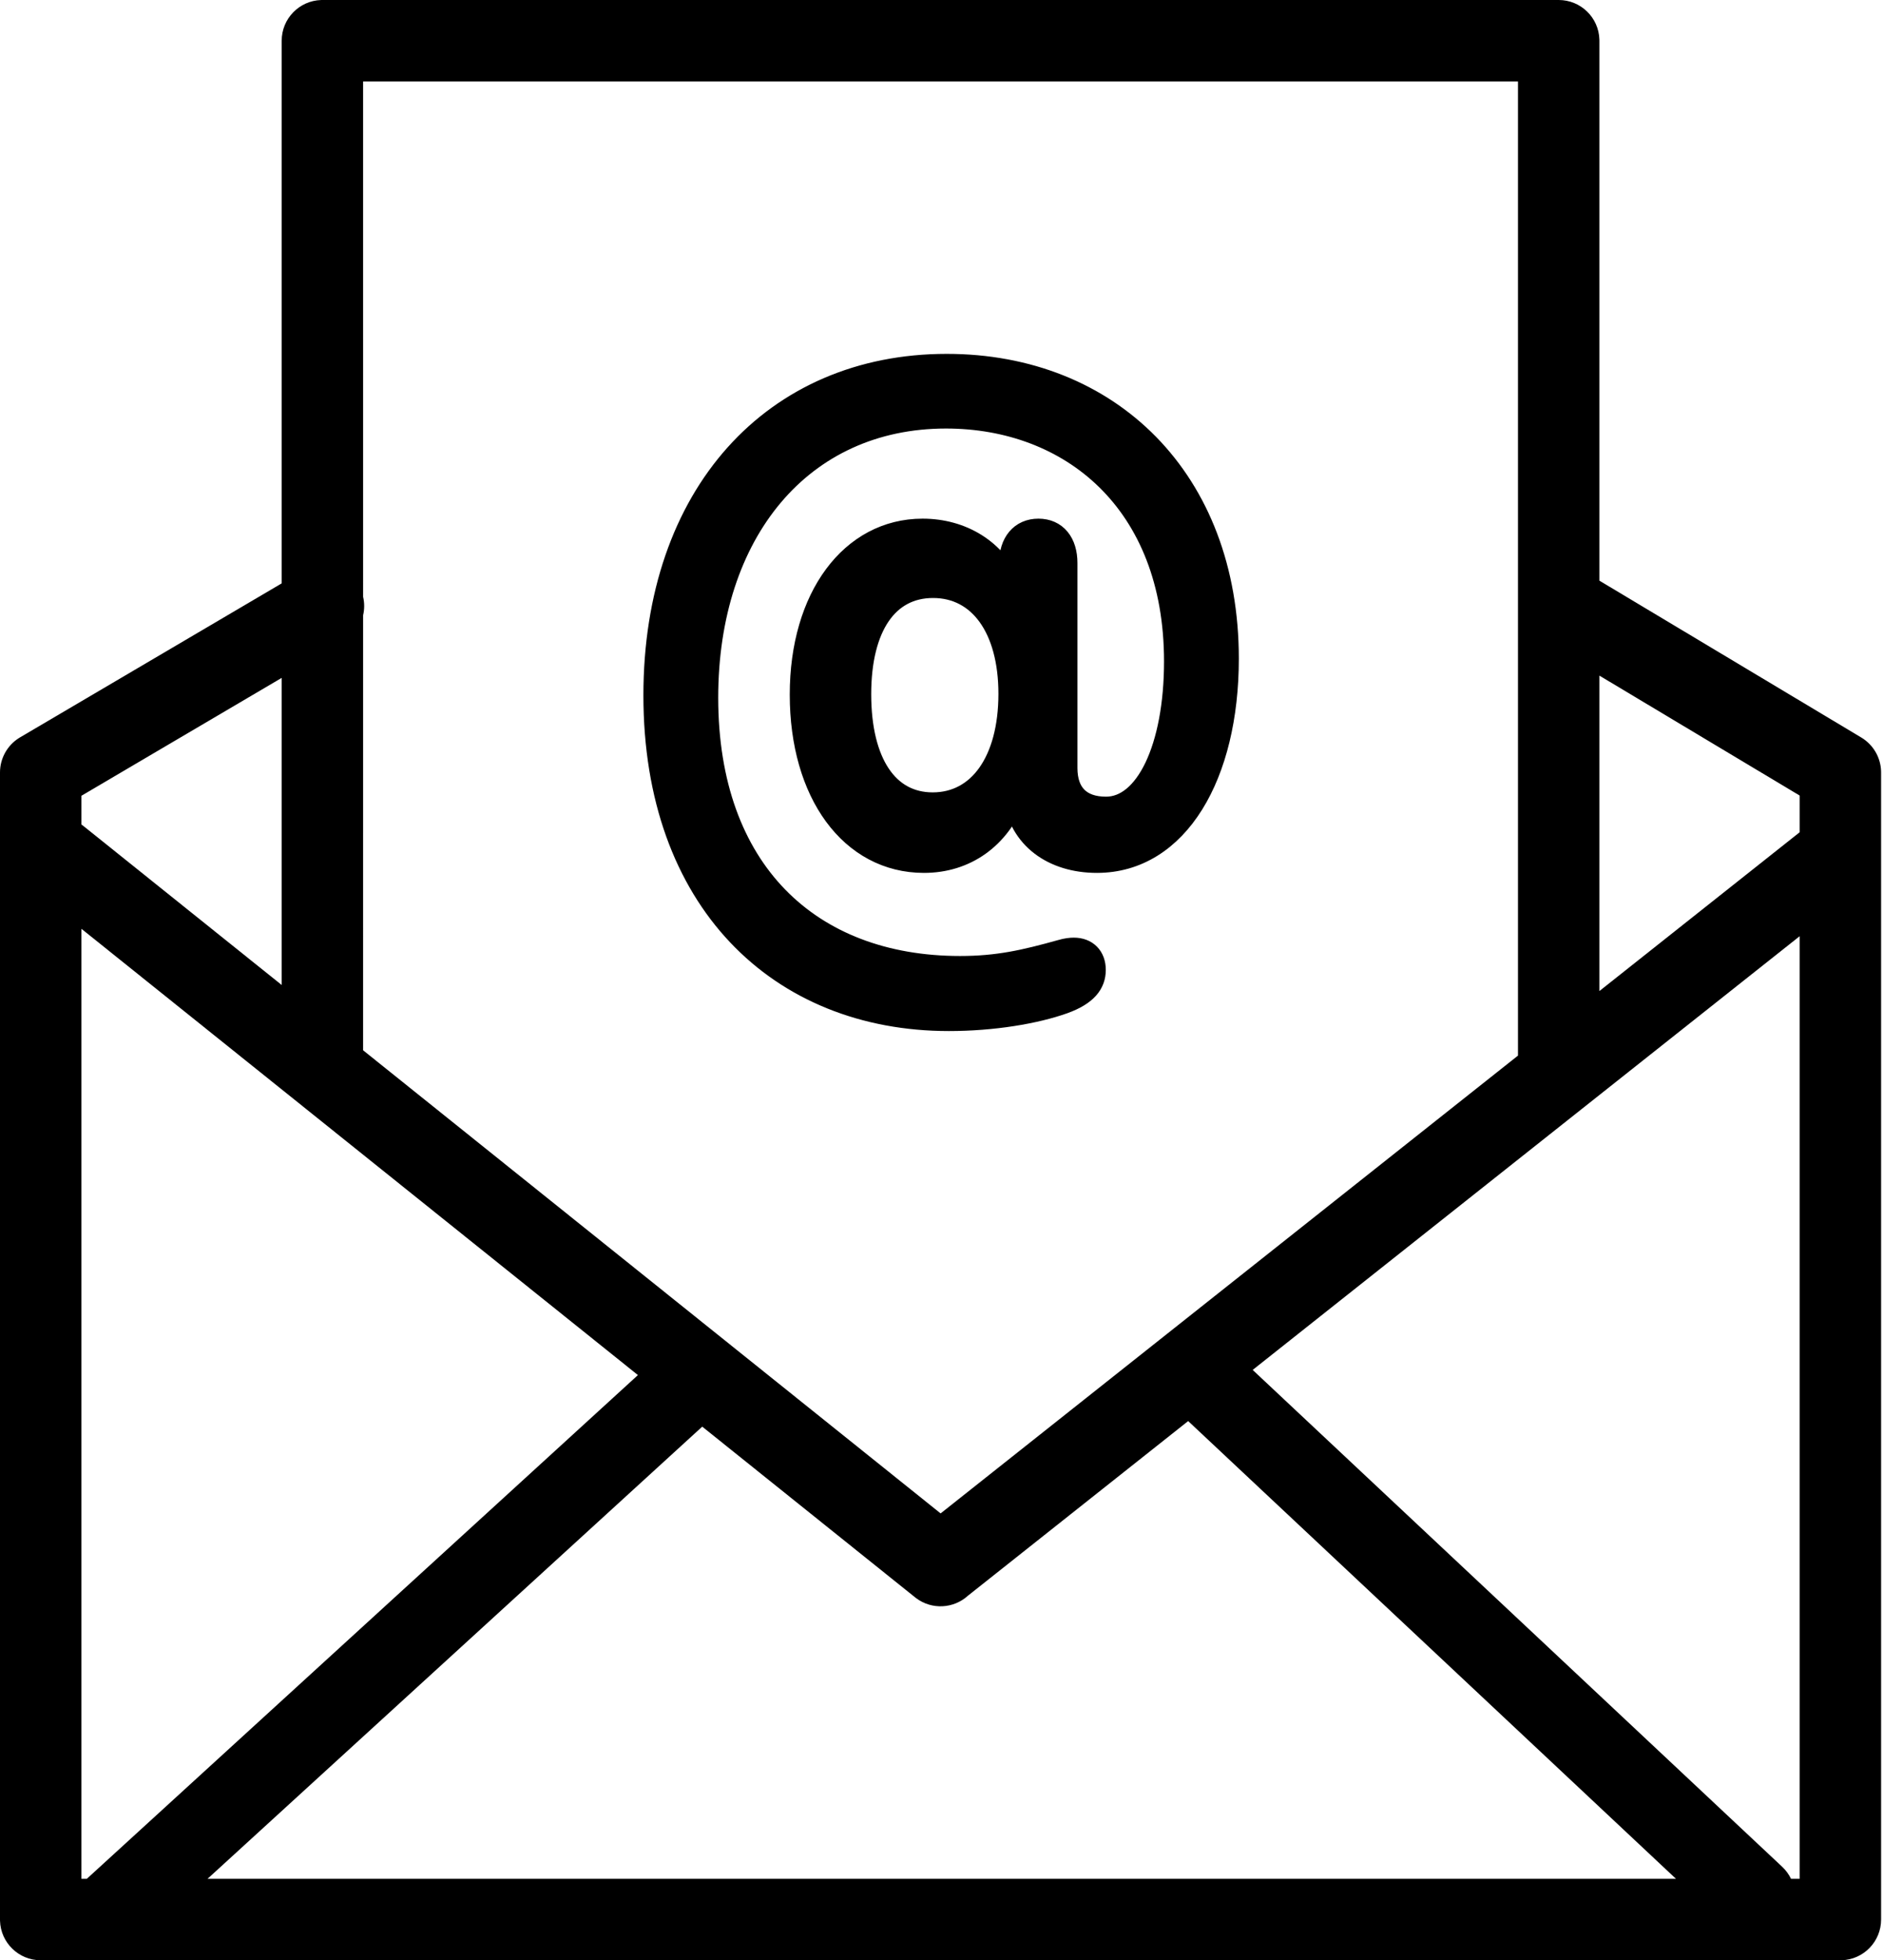
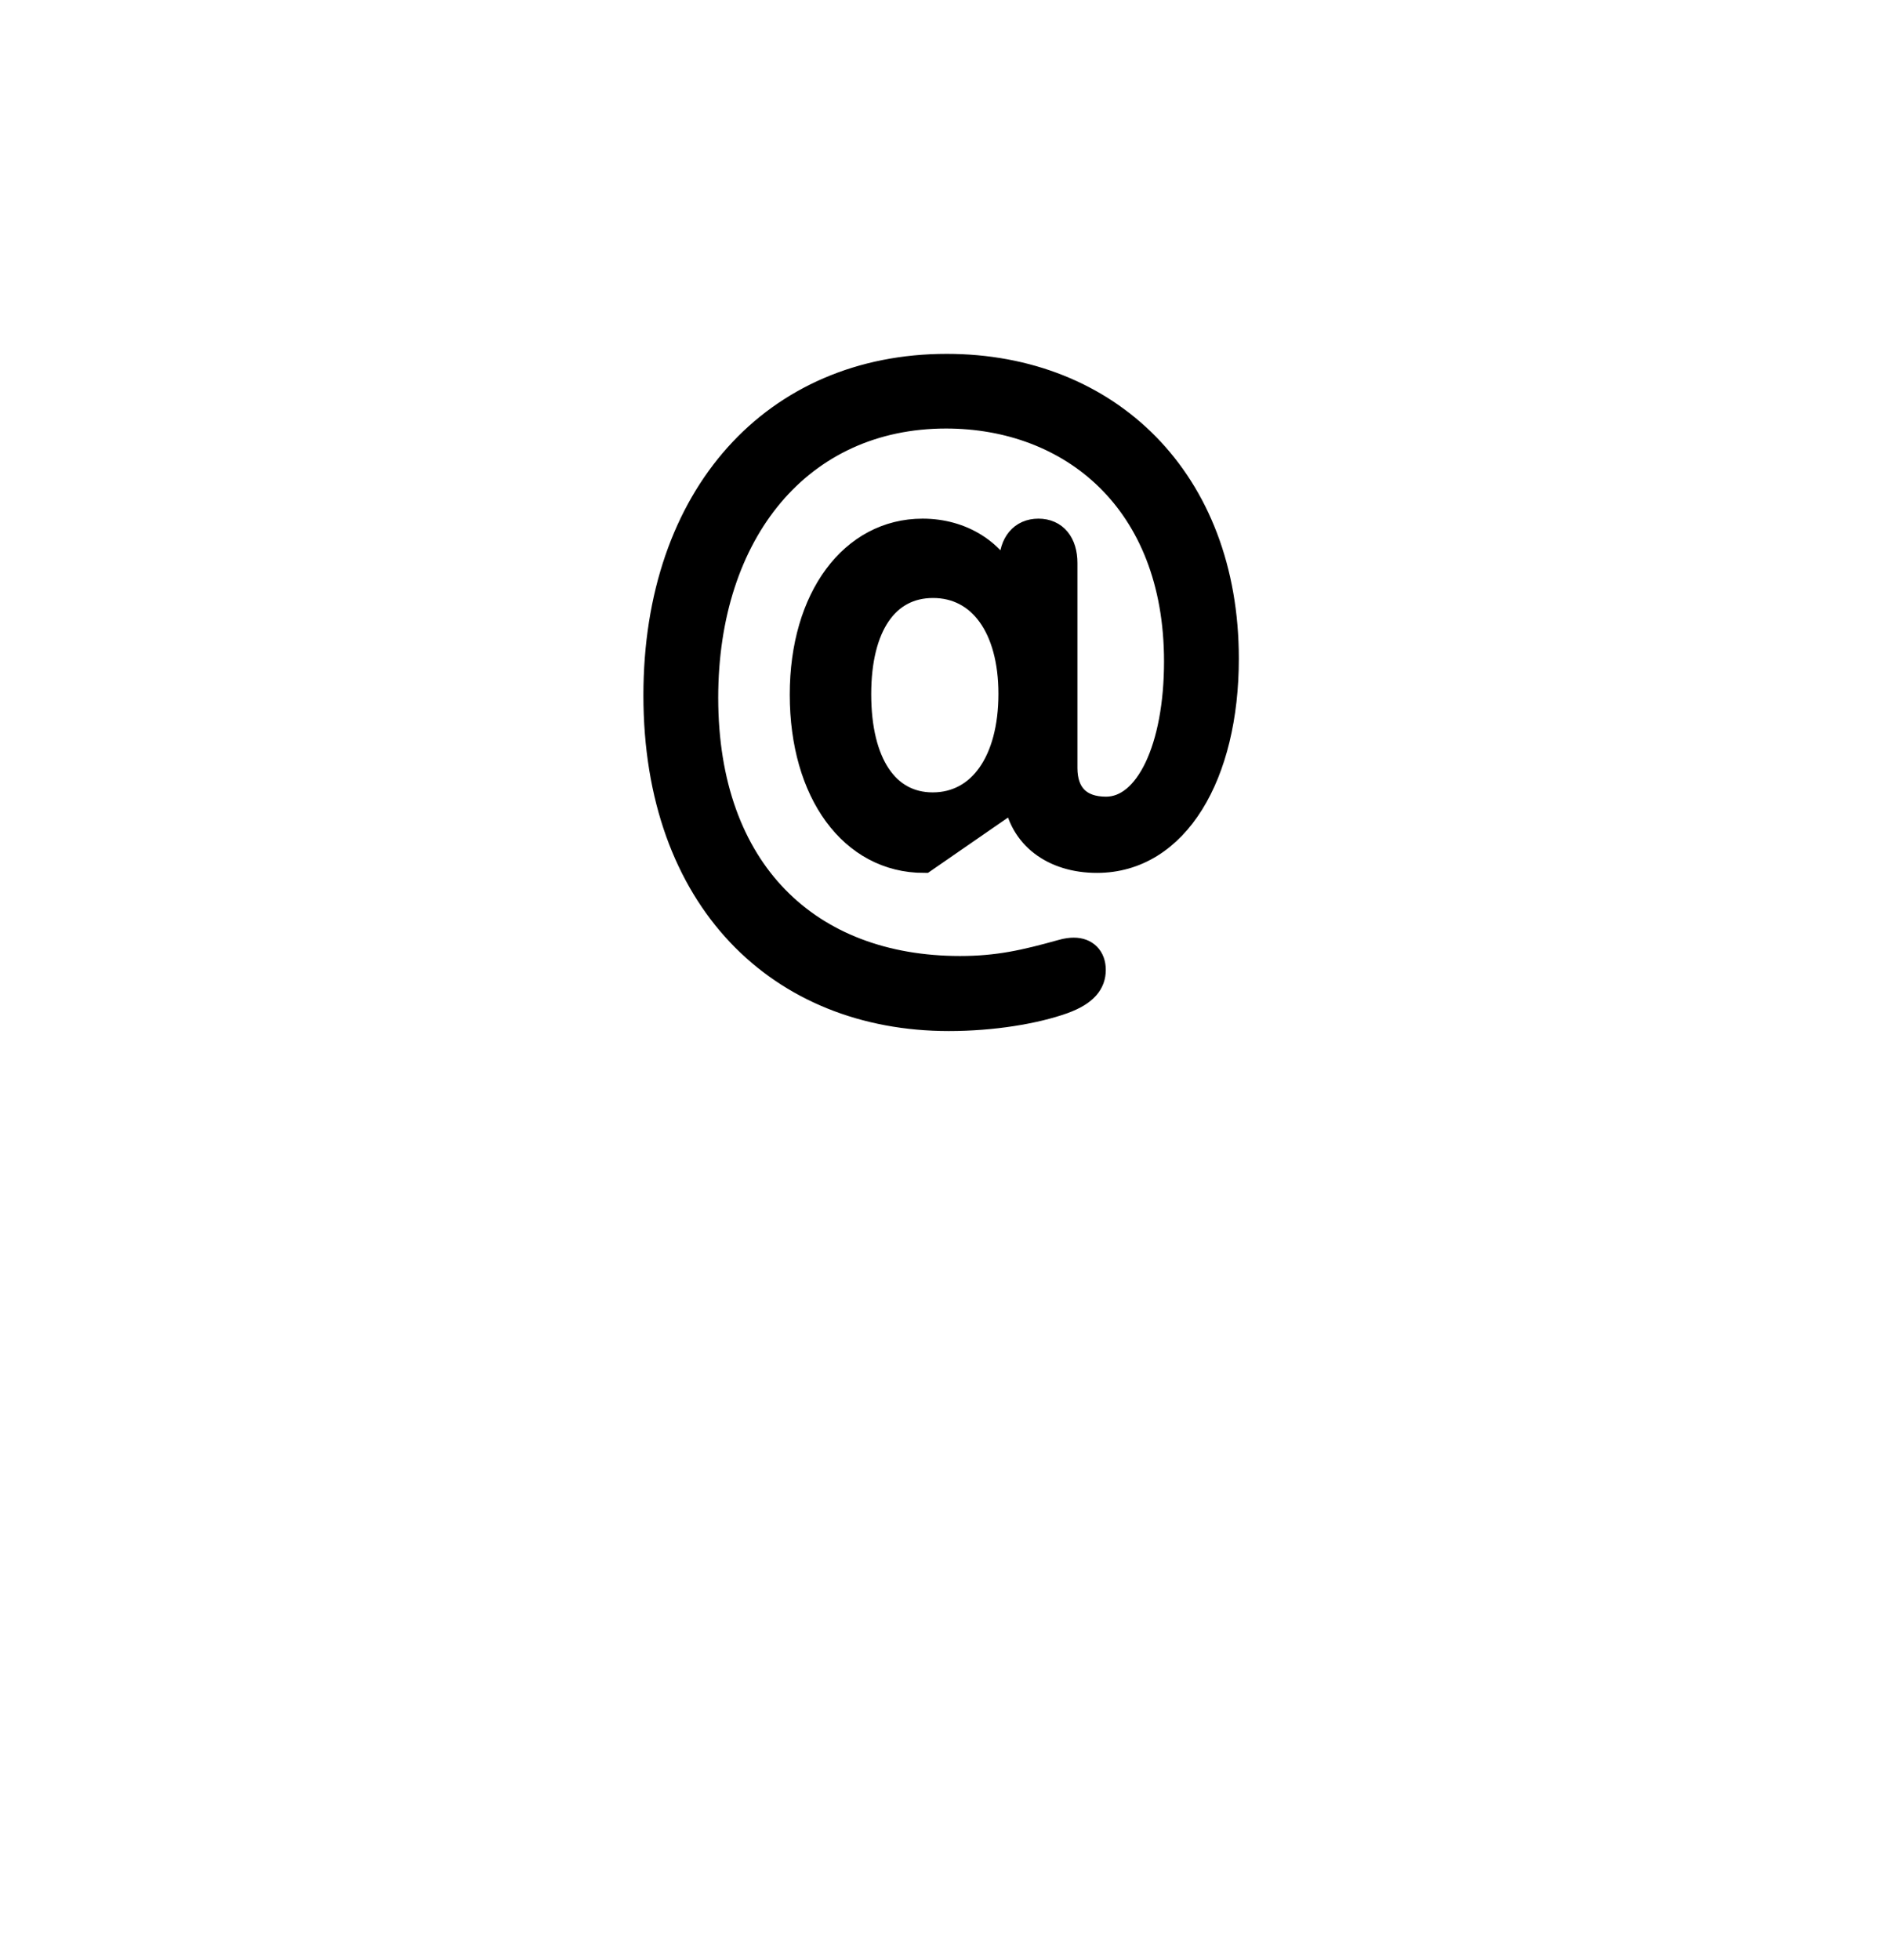
<svg xmlns="http://www.w3.org/2000/svg" width="370px" height="385px" viewBox="0 0 370 385" version="1.1">
  <title>Group 12 Copy 2</title>
  <desc>Created with Sketch.</desc>
  <g id="Home---Courses-and-Programs" stroke="none" stroke-width="1" fill="none" fill-rule="evenodd">
    <g id="Group-12-Copy-2" fill="#000000" fill-rule="nonzero">
-       <path d="M306.275,0 C310.61,0 314.14,3.448 314.271,7.751 L314.275,8 L314.275,114.045 L365.734,144.851 C368.064,146.246 369.522,148.724 369.62,151.425 L369.625,151.715 L369.625,377 C369.625,381.335 366.177,384.865 361.874,384.996 L361.625,385 L8,385 C3.665,385 0.135,381.552 0.004,377.249 L0,377 L0,151.715 C0,148.975 1.402,146.433 3.702,144.968 L3.943,144.82 L55.35,114.576 L55.35,8 C55.35,3.665 58.798,0.135 63.101,0.004 L63.35,0 L306.275,0 Z M16,182.42 L16,369 L17.061,368.999 L125.349,270.069 L16,182.42 Z M233.468,279.102 L190.189,313.405 C187.393,315.948 183.12,316.206 180.022,313.886 L179.809,313.721 L137.984,280.196 L40.782,368.999 L329.317,368.999 L233.468,279.102 Z M353.625,183.873 L246.144,269.056 L350.185,366.635 C350.927,367.331 351.506,368.135 351.922,368.999 L353.625,369 L353.625,183.873 Z M298.275,16 L71.35,16 L71.351,117.222 C71.631,118.424 71.622,119.659 71.351,120.832 L71.35,206.28 L184.826,297.237 L298.275,207.324 L298.275,16 Z M314.275,132.693 L314.275,194.643 L353.625,163.456 L353.625,156.25 L314.275,132.693 Z M55.35,133.139 L16,156.29 L16,161.937 C16.072,161.988 16.144,162.039 16.215,162.093 L16.428,162.258 L55.35,193.455 L55.35,133.139 Z" id="Combined-Shape" />
-       <path d="M186.439,200 C195.038,200 203.362,198.62 208.935,196.626 C213.338,195.015 214.782,192.944 214.782,190.49 C214.782,188.113 213.338,186.655 210.999,186.655 C210.448,186.655 209.623,186.732 208.591,187.039 C201.436,189.033 196.139,190.26 188.64,190.26 C158.92,190.26 138.625,171.164 138.625,137.035 C138.625,104.364 157.269,81.663 185.888,81.663 C210.448,81.663 231.225,98.306 231.225,129.903 C231.225,146.929 225.515,158.969 217.328,158.969 C212.099,158.969 209.21,156.055 209.21,150.84 L209.21,110.576 C209.21,106.742 207.284,104.364 204.05,104.364 C200.817,104.364 198.822,106.742 198.822,110.576 L198.822,115.178 L198.271,115.178 C195.451,108.352 188.915,104.364 181.279,104.364 C167.52,104.364 157.682,117.402 157.682,136.422 C157.682,155.672 167.451,168.939 181.554,168.939 C189.603,168.939 196.07,164.338 199.097,156.439 L199.647,156.439 C200.611,164.338 207.077,168.939 215.539,168.939 C231.156,168.939 240.925,152.144 240.925,129.366 C240.925,94.318 217.741,72 186.026,72 C152.316,72 128.925,97.232 128.925,136.575 C128.925,176.685 153.279,200 186.439,200 Z M183.274,158.126 C174.124,158.126 168.689,149.92 168.689,136.345 C168.689,122.924 174.124,114.948 183.343,114.948 C192.699,114.948 198.684,123.231 198.684,136.268 C198.684,149.613 192.63,158.126 183.274,158.126 Z" id="@" stroke="#000000" stroke-width="5" />
+       <path d="M186.439,200 C195.038,200 203.362,198.62 208.935,196.626 C213.338,195.015 214.782,192.944 214.782,190.49 C214.782,188.113 213.338,186.655 210.999,186.655 C210.448,186.655 209.623,186.732 208.591,187.039 C201.436,189.033 196.139,190.26 188.64,190.26 C158.92,190.26 138.625,171.164 138.625,137.035 C138.625,104.364 157.269,81.663 185.888,81.663 C210.448,81.663 231.225,98.306 231.225,129.903 C231.225,146.929 225.515,158.969 217.328,158.969 C212.099,158.969 209.21,156.055 209.21,150.84 L209.21,110.576 C209.21,106.742 207.284,104.364 204.05,104.364 C200.817,104.364 198.822,106.742 198.822,110.576 L198.822,115.178 L198.271,115.178 C195.451,108.352 188.915,104.364 181.279,104.364 C167.52,104.364 157.682,117.402 157.682,136.422 C157.682,155.672 167.451,168.939 181.554,168.939 L199.647,156.439 C200.611,164.338 207.077,168.939 215.539,168.939 C231.156,168.939 240.925,152.144 240.925,129.366 C240.925,94.318 217.741,72 186.026,72 C152.316,72 128.925,97.232 128.925,136.575 C128.925,176.685 153.279,200 186.439,200 Z M183.274,158.126 C174.124,158.126 168.689,149.92 168.689,136.345 C168.689,122.924 174.124,114.948 183.343,114.948 C192.699,114.948 198.684,123.231 198.684,136.268 C198.684,149.613 192.63,158.126 183.274,158.126 Z" id="@" stroke="#000000" stroke-width="5" />
    </g>
  </g>
</svg>